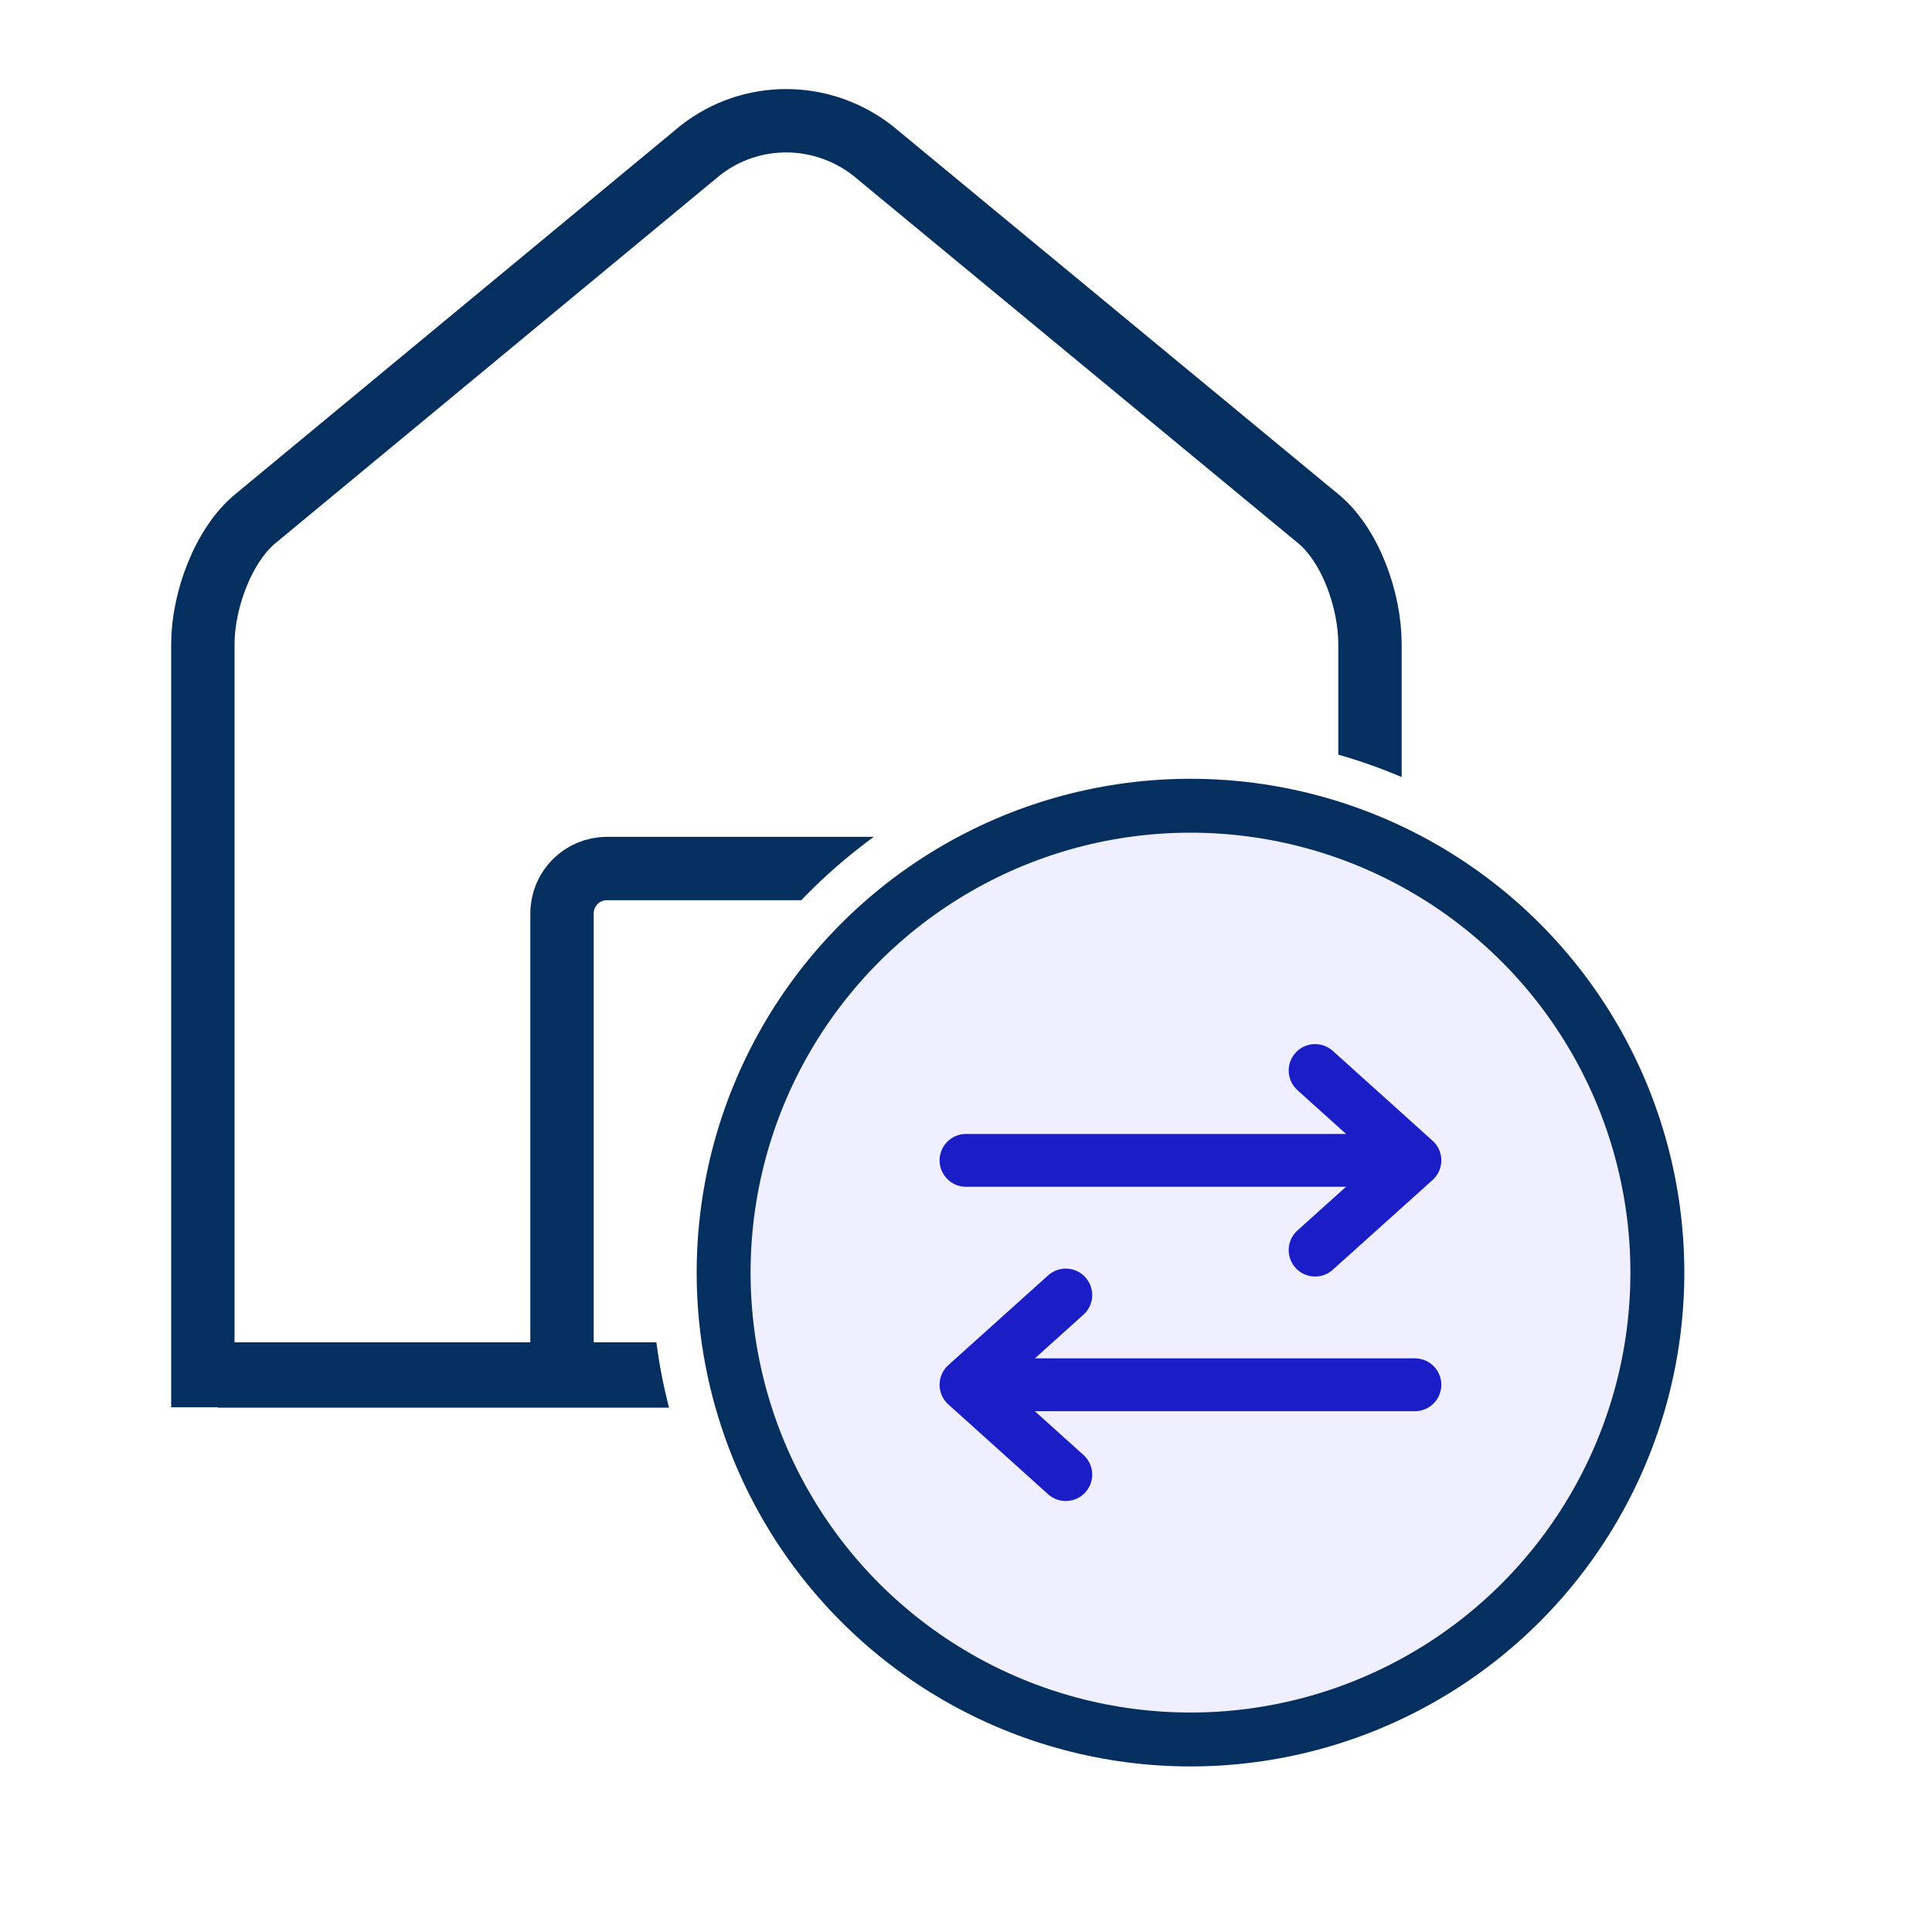
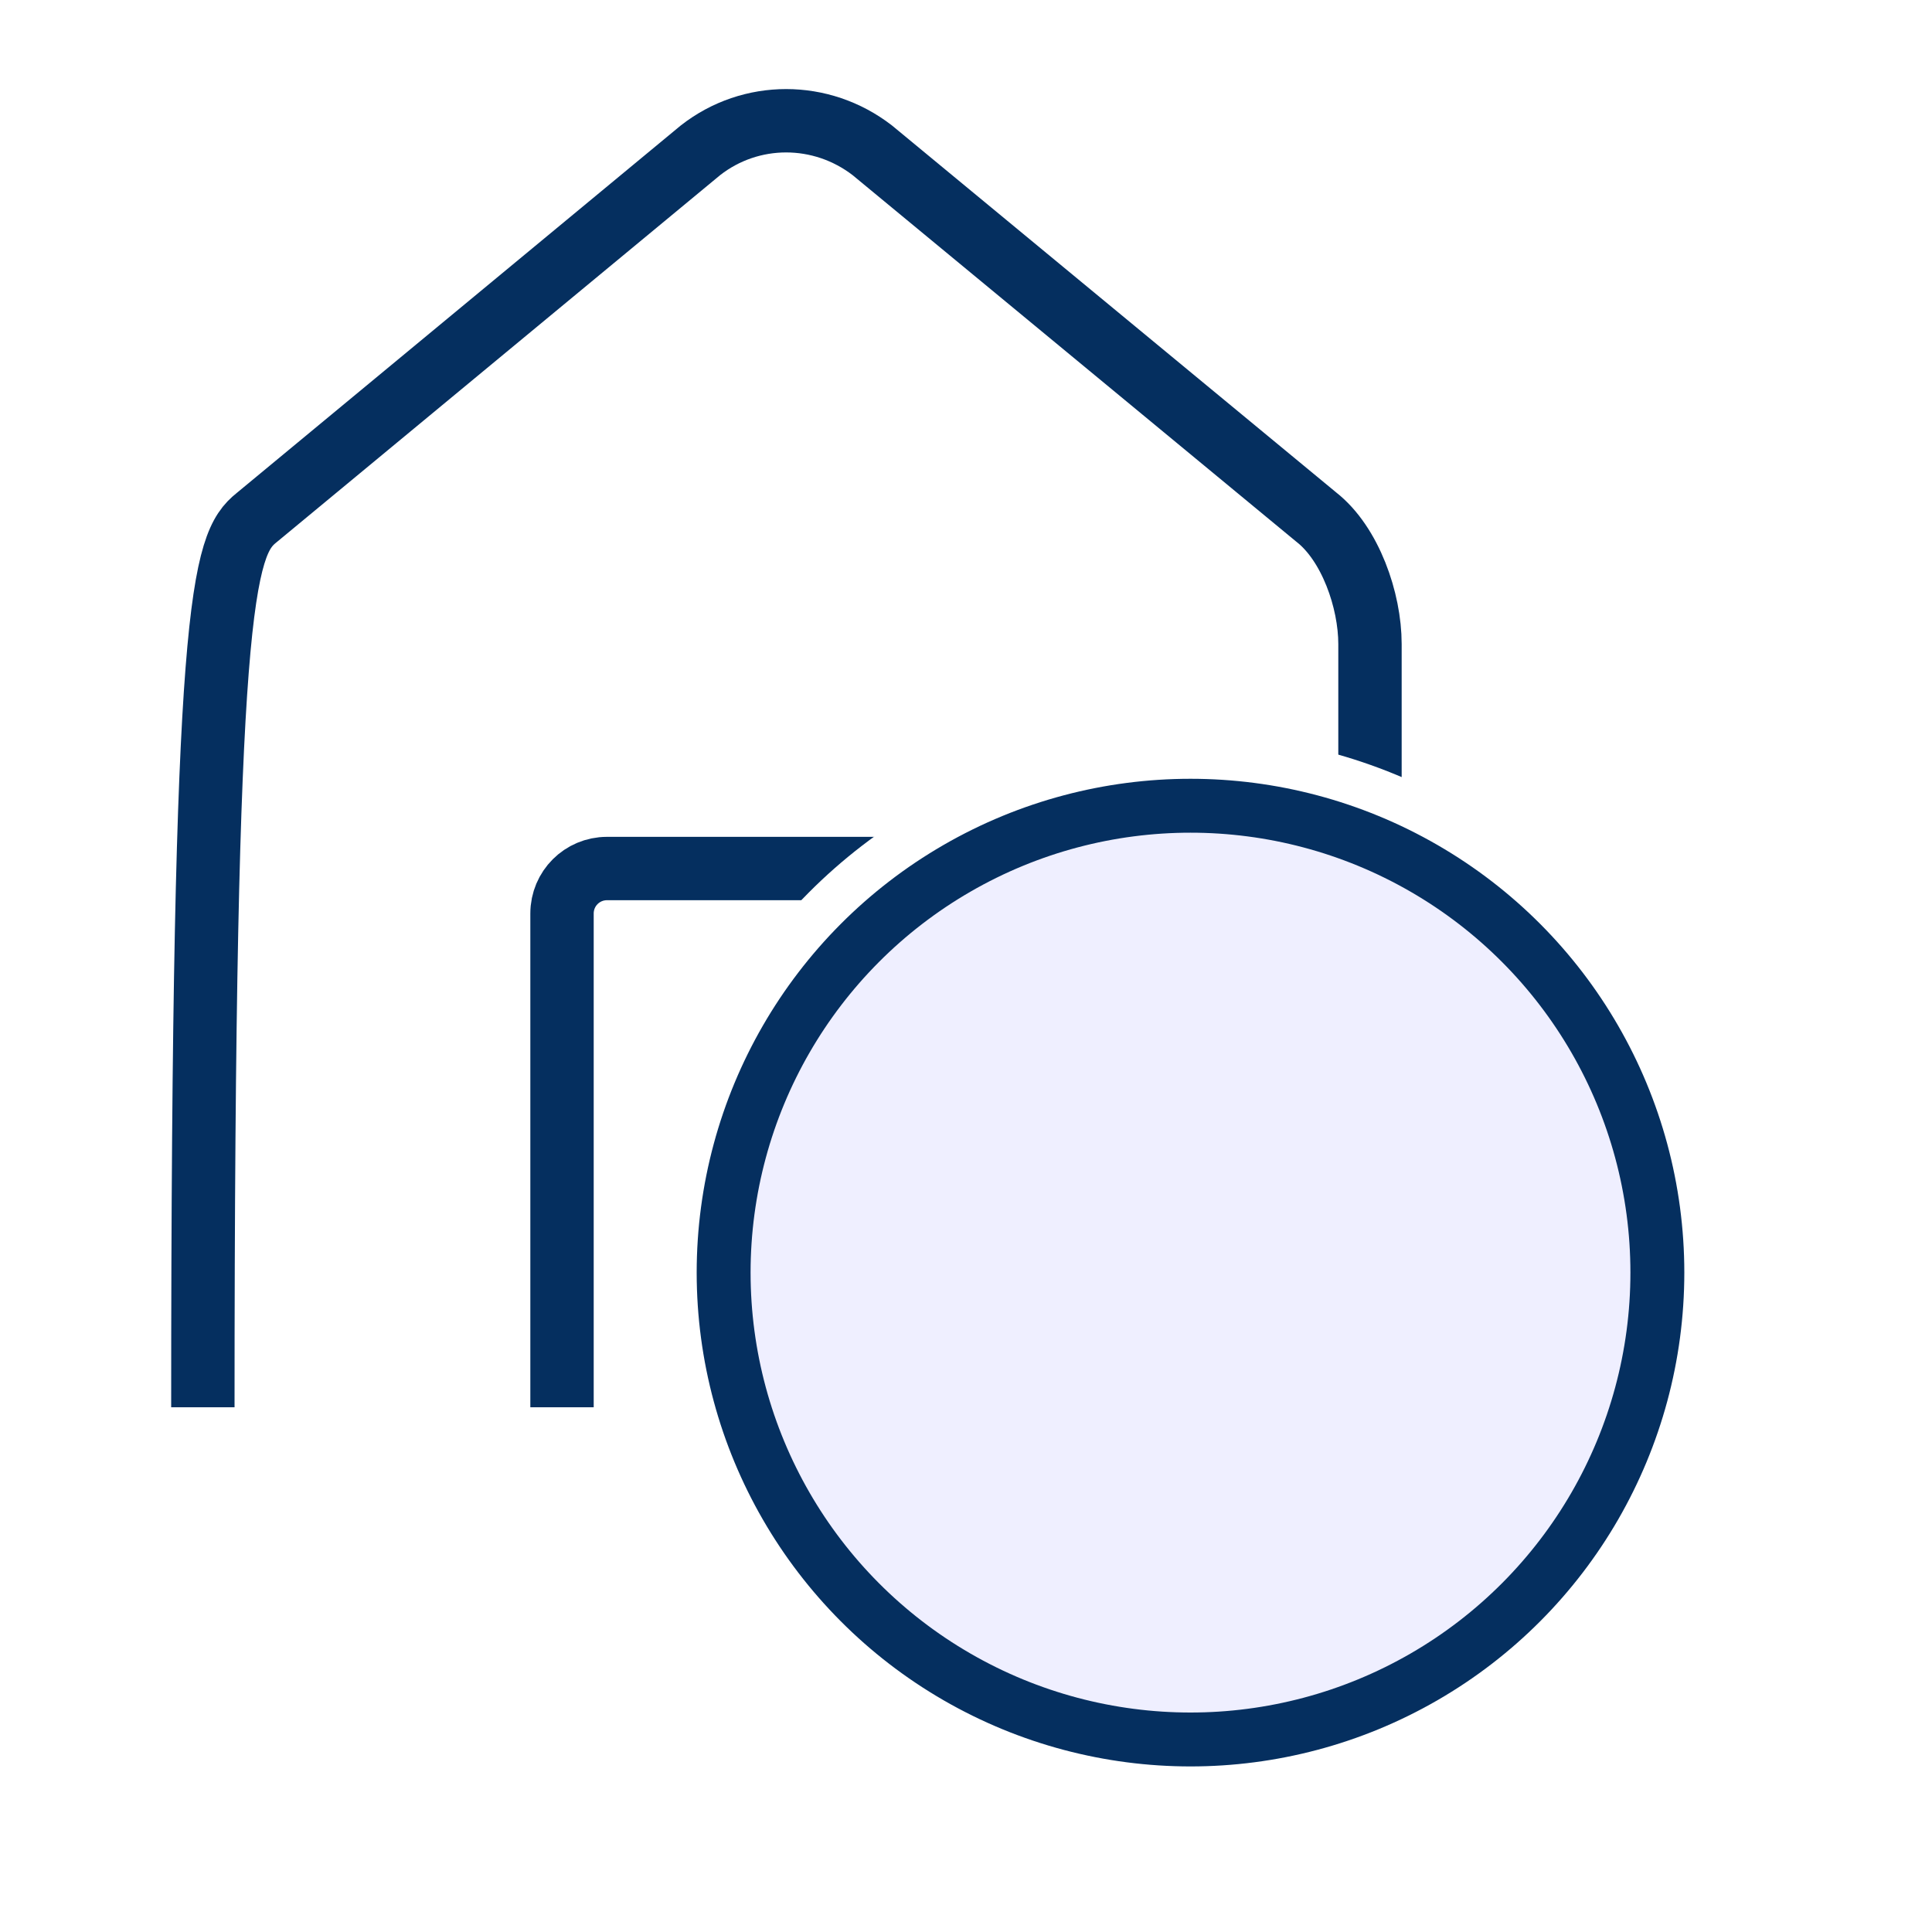
<svg xmlns="http://www.w3.org/2000/svg" width="20" height="20" viewBox="0 0 20 20" fill="none">
-   <rect width="20" height="20" fill="white" />
-   <path d="M2.1 14.568V6.667C2.1 6.223 2.309 5.636 2.656 5.359L7.251 1.556C7.772 1.148 8.502 1.148 9.03 1.556L13.625 5.352C13.979 5.628 14.182 6.216 14.182 6.667V14.568" stroke="#052F5F" stroke-width="0.656" stroke-miterlimit="10" stroke-linejoin="round" />
+   <path d="M2.1 14.568C2.1 6.223 2.309 5.636 2.656 5.359L7.251 1.556C7.772 1.148 8.502 1.148 9.03 1.556L13.625 5.352C13.979 5.628 14.182 6.216 14.182 6.667V14.568" stroke="#052F5F" stroke-width="0.656" stroke-miterlimit="10" stroke-linejoin="round" />
  <path d="M10.465 14.568V9.456C10.465 9.199 10.257 8.991 10.001 8.991H6.283C6.026 8.991 5.818 9.199 5.818 9.456V14.568" stroke="#052F5F" stroke-width="0.656" />
  <mask id="path-3-inside-1_95_4475" fill="white">
-     <rect x="6.747" y="3.879" width="2.788" height="2.788" rx="0.465" />
-   </mask>
-   <rect x="6.747" y="3.879" width="2.788" height="2.788" rx="0.465" stroke="#052F5F" stroke-width="1.312" mask="url(#path-3-inside-1_95_4475)" />
-   <path d="M2.594 14.234L13.884 14.234" stroke="#052F5F" stroke-width="0.677" stroke-miterlimit="10" stroke-linecap="square" stroke-linejoin="round" />
+     </mask>
  <circle cx="12.324" cy="13.174" r="5.576" fill="white" />
  <circle cx="12.324" cy="13.174" r="4.833" fill="#EFEFFF" stroke="#052F5F" stroke-width="0.558" />
-   <path d="M14.647 12.012H10M14.647 12.012L13.614 12.941M14.647 12.012L13.614 11.082M10 14.335H14.647M10 14.335L11.033 15.265M10 14.335L11.033 13.406" stroke="#1B1DC7" stroke-width="0.547" stroke-linecap="round" stroke-linejoin="round" />
</svg>